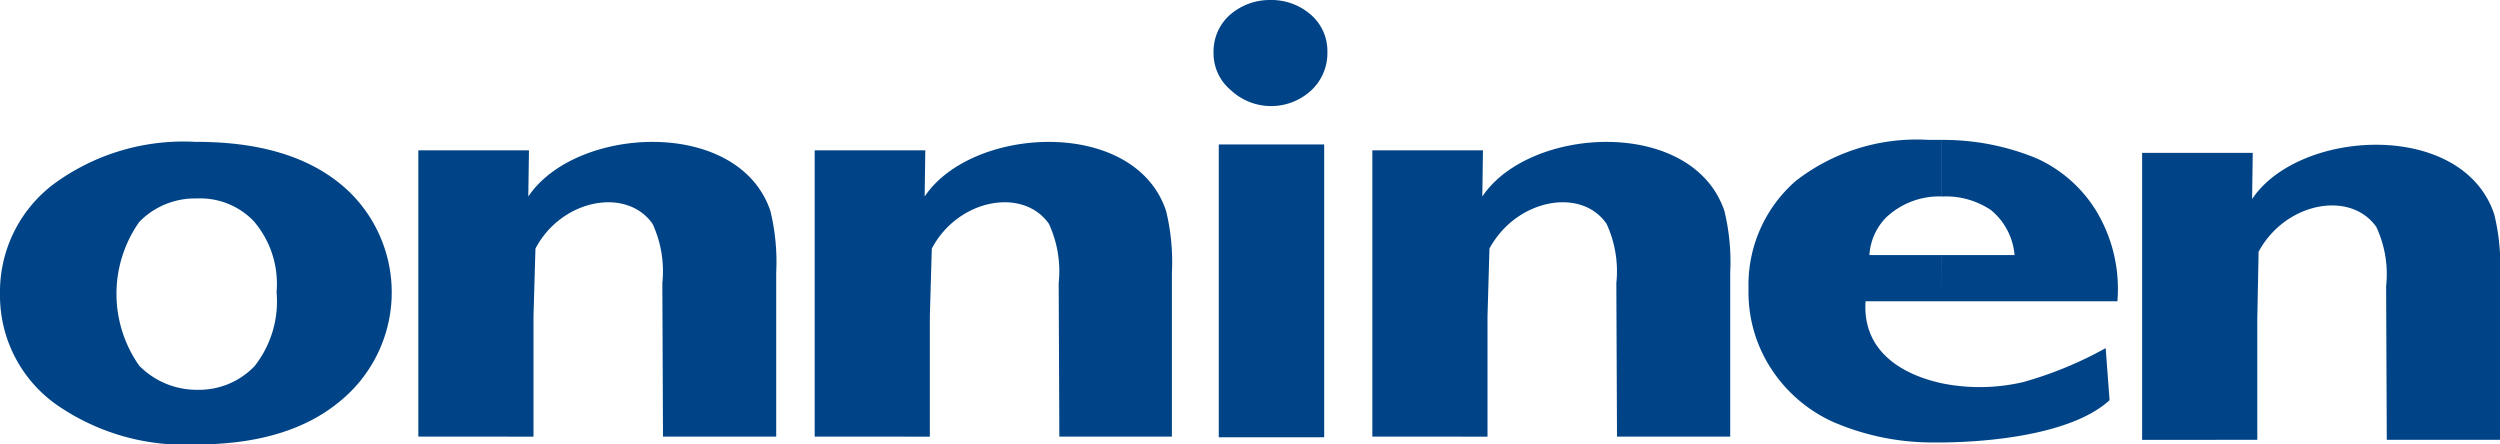
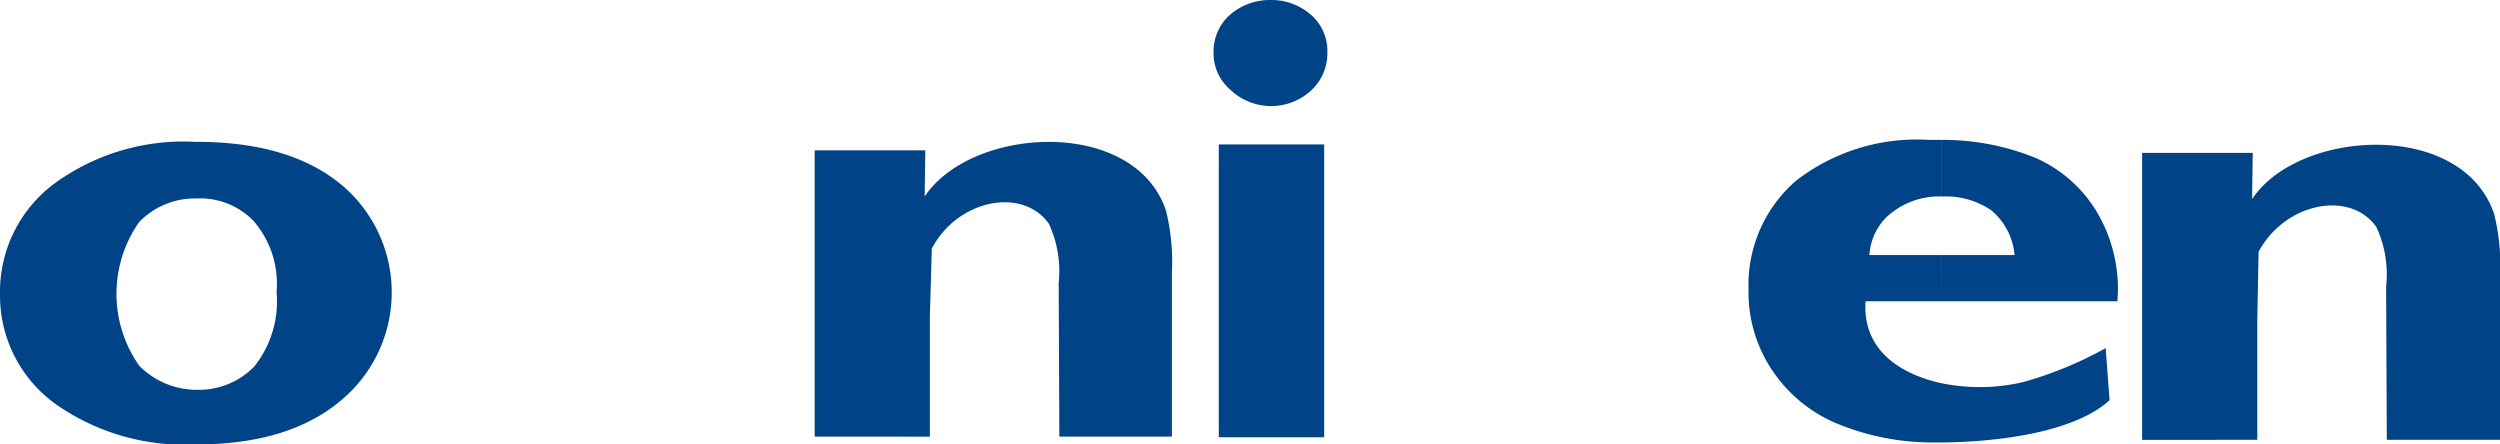
<svg xmlns="http://www.w3.org/2000/svg" width="138.49" height="24.62" viewBox="0 0 138.49 24.62">
  <defs>
    <style>.a{isolation:isolate;}.b{fill:#004487;}</style>
  </defs>
  <g class="a">
    <g transform="translate(0 0)">
-       <path class="b" d="M568,377.28V361.42h6.128l-.036,2.559c2.631-3.929,11.643-4.4,13.409.793a11.977,11.977,0,0,1,.324,3.424v9.084h-6.272l-.036-8.507a6.265,6.265,0,0,0-.541-3.28c-1.442-2.055-5.046-1.37-6.488,1.37l-.108,3.749v6.669Z" transform="translate(-544.826 -353.093)" />
      <path class="b" d="M611.852,377.28V361.42h6.128l-.036,2.559c2.631-3.929,11.643-4.4,13.373.793a11.978,11.978,0,0,1,.324,3.424v9.084h-6.236l-.036-8.507a6.265,6.265,0,0,0-.541-3.28c-1.442-2.055-5.047-1.37-6.488,1.37l-.108,3.749v6.669Z" transform="translate(-566.722 -353.093)" />
-       <path class="b" d="M673.556,377.28V361.42h6.128l-.036,2.559c2.631-3.929,11.643-4.4,13.409.793a11.977,11.977,0,0,1,.324,3.424v9.084h-6.272l-.036-8.507a6.264,6.264,0,0,0-.541-3.28c-1.406-2.055-5.01-1.37-6.488,1.37l-.108,3.749v6.669Z" transform="translate(-597.534 -353.093)" />
      <path class="b" d="M758.732,377.622v-15.9h6.128l-.036,2.559c2.6-3.893,11.643-4.4,13.409.829a11.674,11.674,0,0,1,.324,3.424v9.084h-6.272l-.036-8.507a6.194,6.194,0,0,0-.541-3.28c-1.442-2.055-5.046-1.37-6.524,1.37l-.072,3.749v6.669Z" transform="translate(-640.067 -353.255)" />
      <rect class="b" width="5.84" height="16.221" transform="translate(67.515 8.002)" />
      <path class="b" d="M655.988,348.136a2.71,2.71,0,0,1,.9-2.055,3.362,3.362,0,0,1,2.235-.829,3.322,3.322,0,0,1,2.271.829,2.657,2.657,0,0,1,.9,2.055,2.808,2.808,0,0,1-.9,2.127,3.269,3.269,0,0,1-4.47-.036A2.647,2.647,0,0,1,655.988,348.136Z" transform="translate(-588.762 -345.252)" />
      <path class="b" d="M532.594,360.948c3.749,0,6.56.937,8.471,2.776a7.775,7.775,0,0,1-.541,11.607c-1.91,1.586-4.578,2.379-7.93,2.379v-3.028h0a4.265,4.265,0,0,0,3.208-1.3,5.778,5.778,0,0,0,1.226-4.109,5.315,5.315,0,0,0-1.262-3.929,4.1,4.1,0,0,0-3.1-1.262h-.072Zm-10.886,8.435a7.475,7.475,0,0,1,2.92-6.056,12.131,12.131,0,0,1,7.894-2.379h.072v3.136a4.3,4.3,0,0,0-3.172,1.3,6.918,6.918,0,0,0,0,7.966,4.471,4.471,0,0,0,3.172,1.334v3.028h-.072a12.407,12.407,0,0,1-7.353-1.983A7.406,7.406,0,0,1,521.708,369.383Z" transform="translate(-521.708 -353.09)" />
      <path class="b" d="M735.61,369.671h-9.733v-2.559h4.037a3.622,3.622,0,0,0-1.3-2.487,4.45,4.45,0,0,0-2.7-.757h-.036v-3.136a13.574,13.574,0,0,1,5.227,1.009,7.487,7.487,0,0,1,3.352,2.956,8.345,8.345,0,0,1,1.154,4.974Zm-9.733,4.542a10.545,10.545,0,0,0,4.542-.072,21.253,21.253,0,0,0,4.542-1.874l.216,2.884c-1.838,1.694-5.84,2.307-9.3,2.343Zm0-4.542H721.66c-.18,2.7,1.91,4.037,4.217,4.542v3.28h-.5a13.879,13.879,0,0,1-5.551-1.154,8.045,8.045,0,0,1-3.316-2.812,7.752,7.752,0,0,1-1.334-4.542A7.628,7.628,0,0,1,717.8,363a10.908,10.908,0,0,1,7.317-2.271h.757v3.136a4.279,4.279,0,0,0-3.064,1.154,3.243,3.243,0,0,0-.937,2.091h4Z" transform="translate(-618.315 -352.982)" />
    </g>
  </g>
</svg>